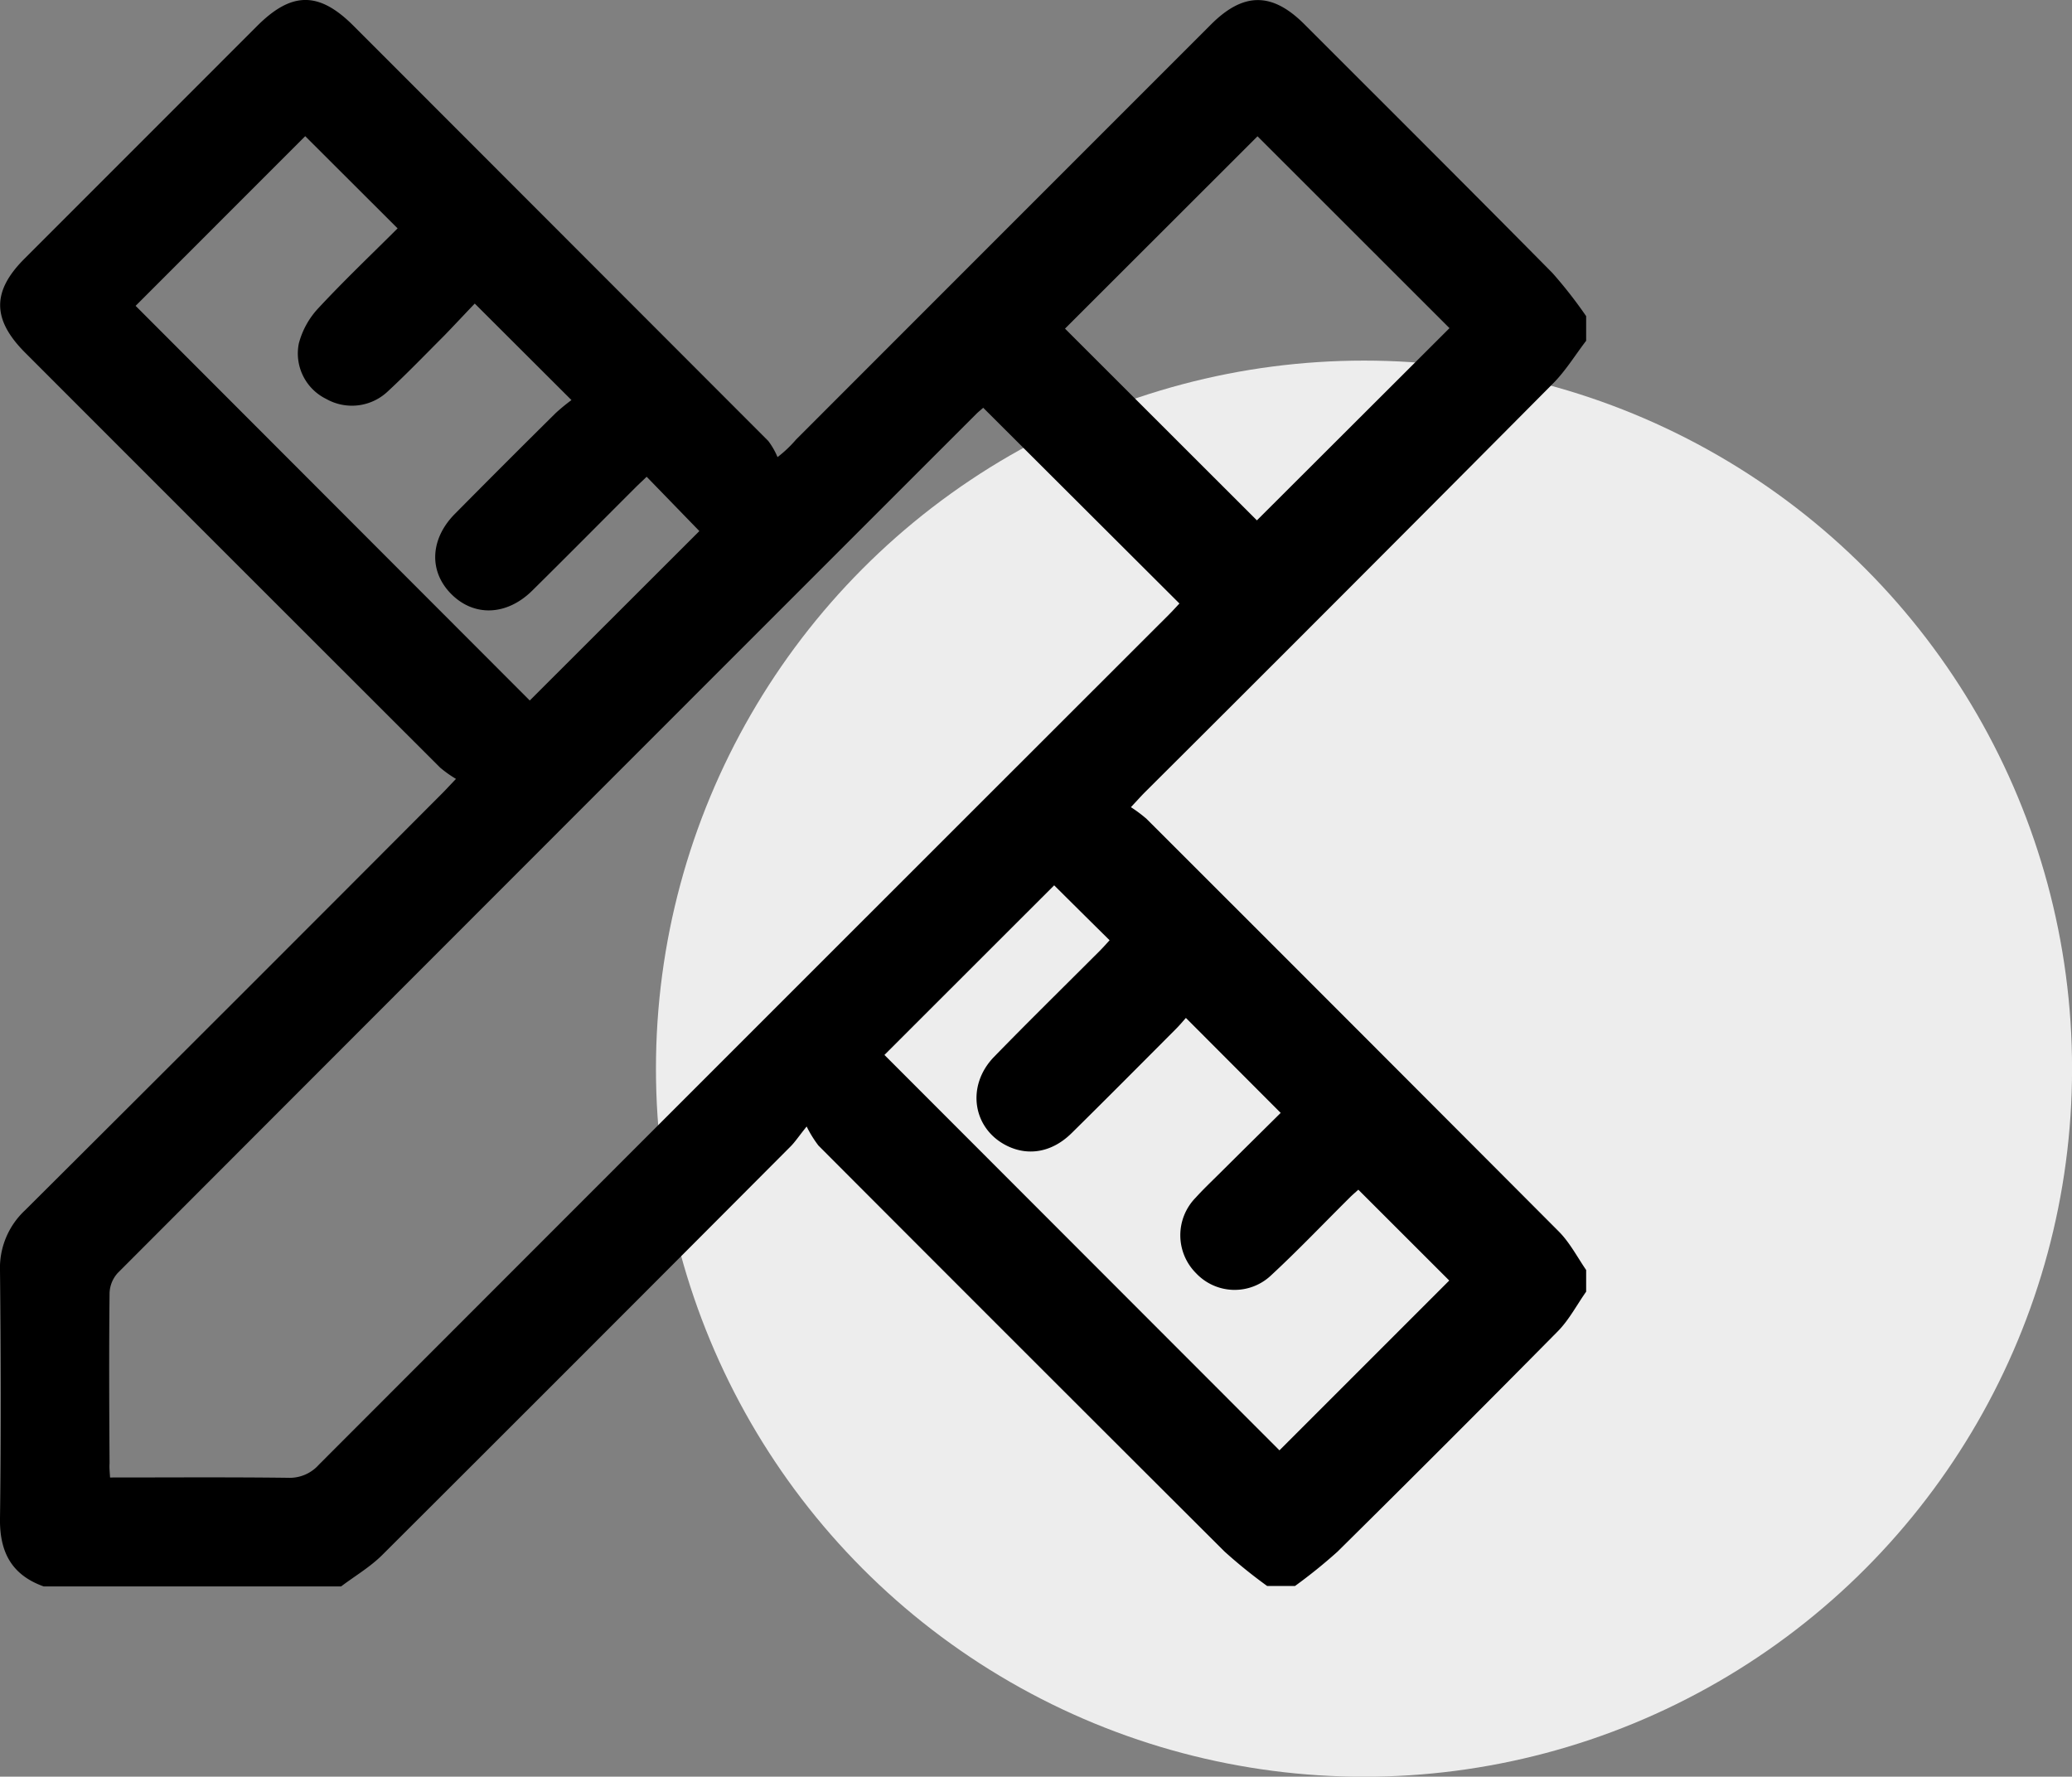
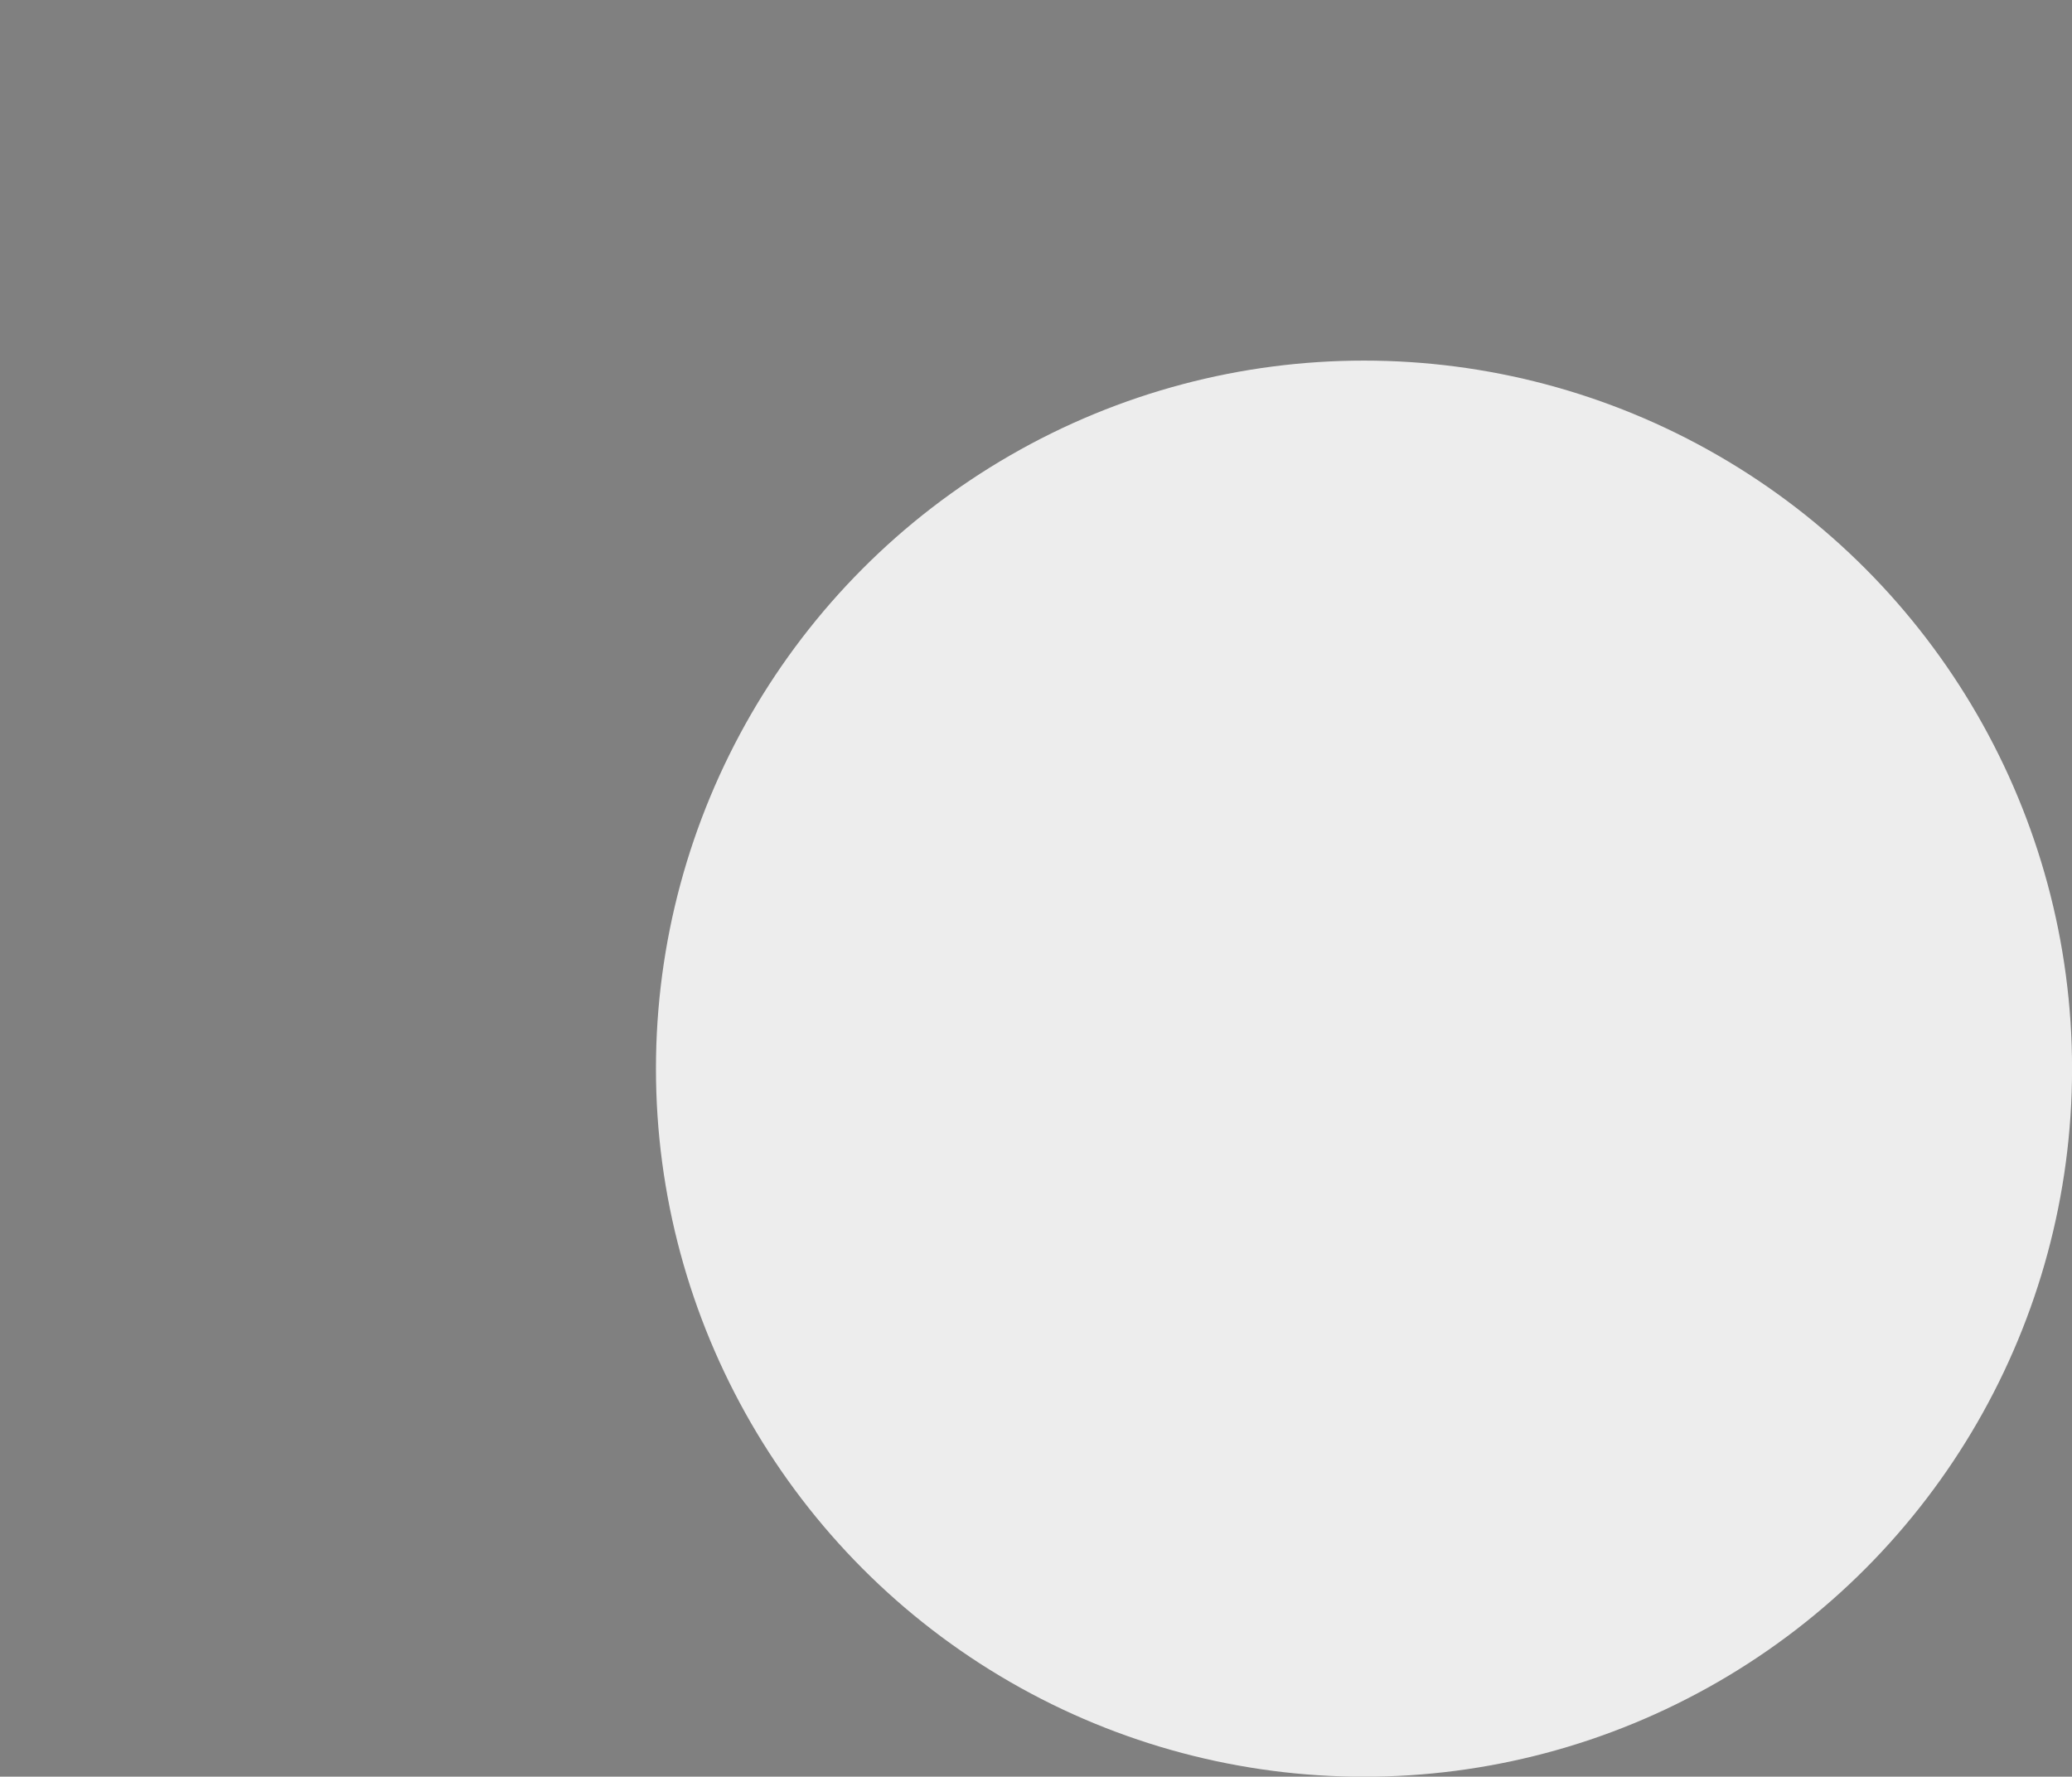
<svg xmlns="http://www.w3.org/2000/svg" viewBox="0 0 336.44 288.48">
  <rect x="0" y="0" width="336.44" height="288.48" fill="#808080" stroke="none" />
  <defs>
    <style>.cls-1{fill:#ededed;}</style>
  </defs>
  <g id="Capa_2" data-name="Capa 2">
    <circle class="cls-1" cx="221.48" cy="173.52" r="114.97" />
  </g>
  <g id="Capa_1" data-name="Capa 1">
-     <path d="M89.82,301H41.54c-5.21-1.86-7.18-5.58-7.1-11.05.19-13.4.15-26.82,0-40.23a12.8,12.8,0,0,1,4.08-9.81q33.86-33.71,67.58-67.54c.64-.63,1.24-1.3,2.38-2.49a19.31,19.31,0,0,1-2.57-1.83Q72.2,134.38,38.53,100.68c-5.4-5.41-5.42-10-.06-15.32l37.69-37.7C81.8,42,86.24,42,91.83,47.59Q125.52,81.3,159.18,115a11.86,11.86,0,0,1,1.51,2.63,19.71,19.71,0,0,0,3-2.84q33.68-33.7,67.37-67.39c5.27-5.28,9.92-5.3,15.16-.07,13.45,13.45,26.93,26.88,40.3,40.41a73.39,73.39,0,0,1,5.47,7v4c-1.8,2.35-3.37,4.94-5.44,7q-33,33.23-66.21,66.31c-.63.63-1.22,1.3-2.27,2.42a22.08,22.08,0,0,1,2.54,1.9q33.51,33.47,66.94,67c1.78,1.79,3,4.15,4.44,6.25v3.52c-1.52,2.15-2.77,4.57-4.59,6.42q-17.78,18-35.79,35.8a84.78,84.78,0,0,1-6.9,5.57H240.2a81.61,81.61,0,0,1-6.92-5.59q-33-32.9-65.95-65.93a18.82,18.82,0,0,1-1.91-3.09c-1.34,1.67-1.9,2.53-2.61,3.24Q129.69,262.8,96.5,295.9C94.53,297.86,92.06,299.31,89.82,301ZM52.31,283.31c9.82,0,19.37-.07,28.91.05a6.34,6.34,0,0,0,5-2.13q68.94-69,138-138c.63-.63,1.22-1.29,1.73-1.83l-31.86-31.78c-.24.21-.62.53-1,.87Q123.3,180.26,53.55,250.11a5.13,5.13,0,0,0-1.32,3.24c-.1,9.22-.06,18.45,0,27.67C52.18,281.67,52.25,282.33,52.31,283.31ZM178.05,214.7l64.14,64.2,27.57-27.57L255,236.58c-.36.33-.93.81-1.45,1.33-4.22,4.19-8.33,8.51-12.69,12.55a8.6,8.6,0,0,1-12.22-.33,8.71,8.71,0,0,1-.06-12.25c1.23-1.36,2.57-2.63,3.88-3.93,3.42-3.4,6.85-6.79,9.93-9.84L227,208.69c-.41.46-1,1.17-1.65,1.82-5.62,5.64-11.23,11.29-16.9,16.88-3.08,3.05-6.88,3.77-10.34,2.14-5.71-2.7-6.88-9.75-2.27-14.51,5.67-5.83,11.48-11.52,17.22-17.27.62-.63,1.2-1.29,1.55-1.67-3.18-3.14-6.13-6.07-9-8.92Zm-66.52-122c-1.68,1.75-3.33,3.53-5,5.25-3,3-6,6.12-9.11,9a8.47,8.47,0,0,1-10,1.24,8.22,8.22,0,0,1-4.46-9,13.3,13.3,0,0,1,3.19-5.76c4.21-4.53,8.7-8.79,12.85-12.94L84,65.52,56.46,93.07l64,64.08L148,129.64l-8.56-8.82c-.56.55-1.23,1.16-1.87,1.8-5.58,5.57-11.12,11.17-16.72,16.7-4.16,4.1-9.49,4.25-13.18.5s-3.33-9,.66-13q8.13-8.22,16.35-16.35a32.42,32.42,0,0,1,2.55-2.1Zm127,35.2L269.8,96.69,238.63,65.54,207.37,96.77Z" transform="translate(-34.44 -43.41)" />
-   </g>
+     </g>
</svg>